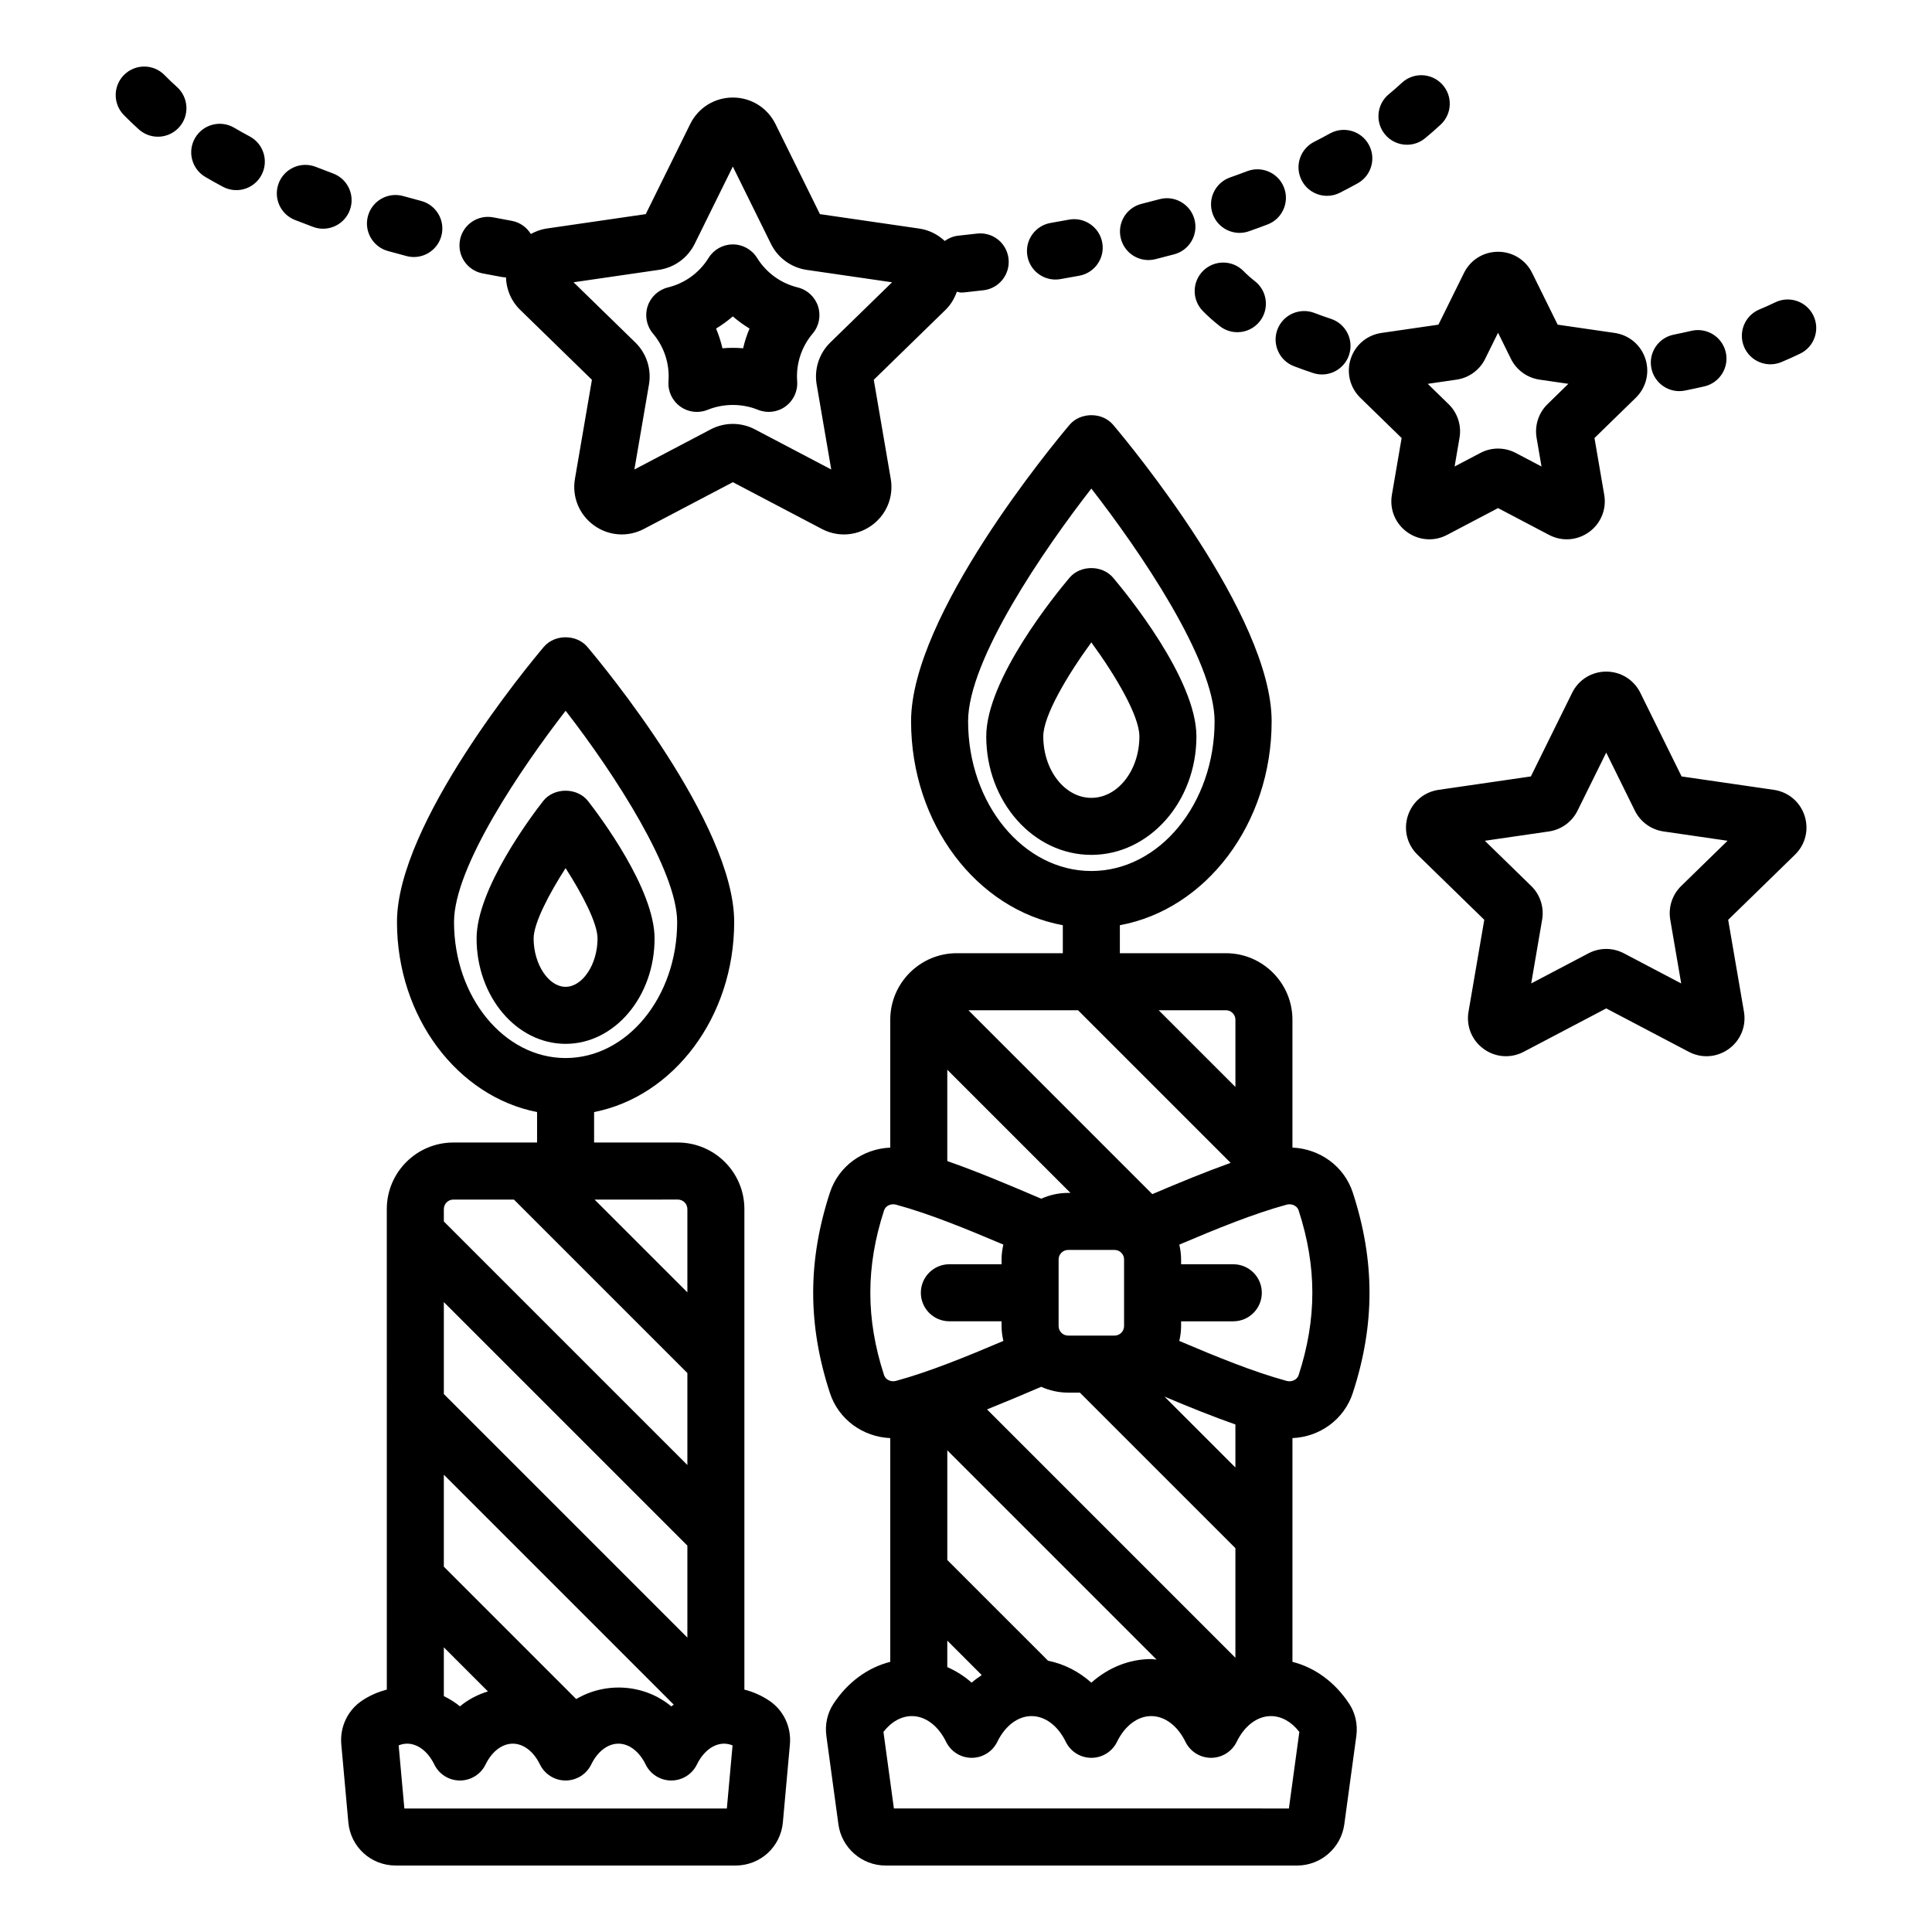
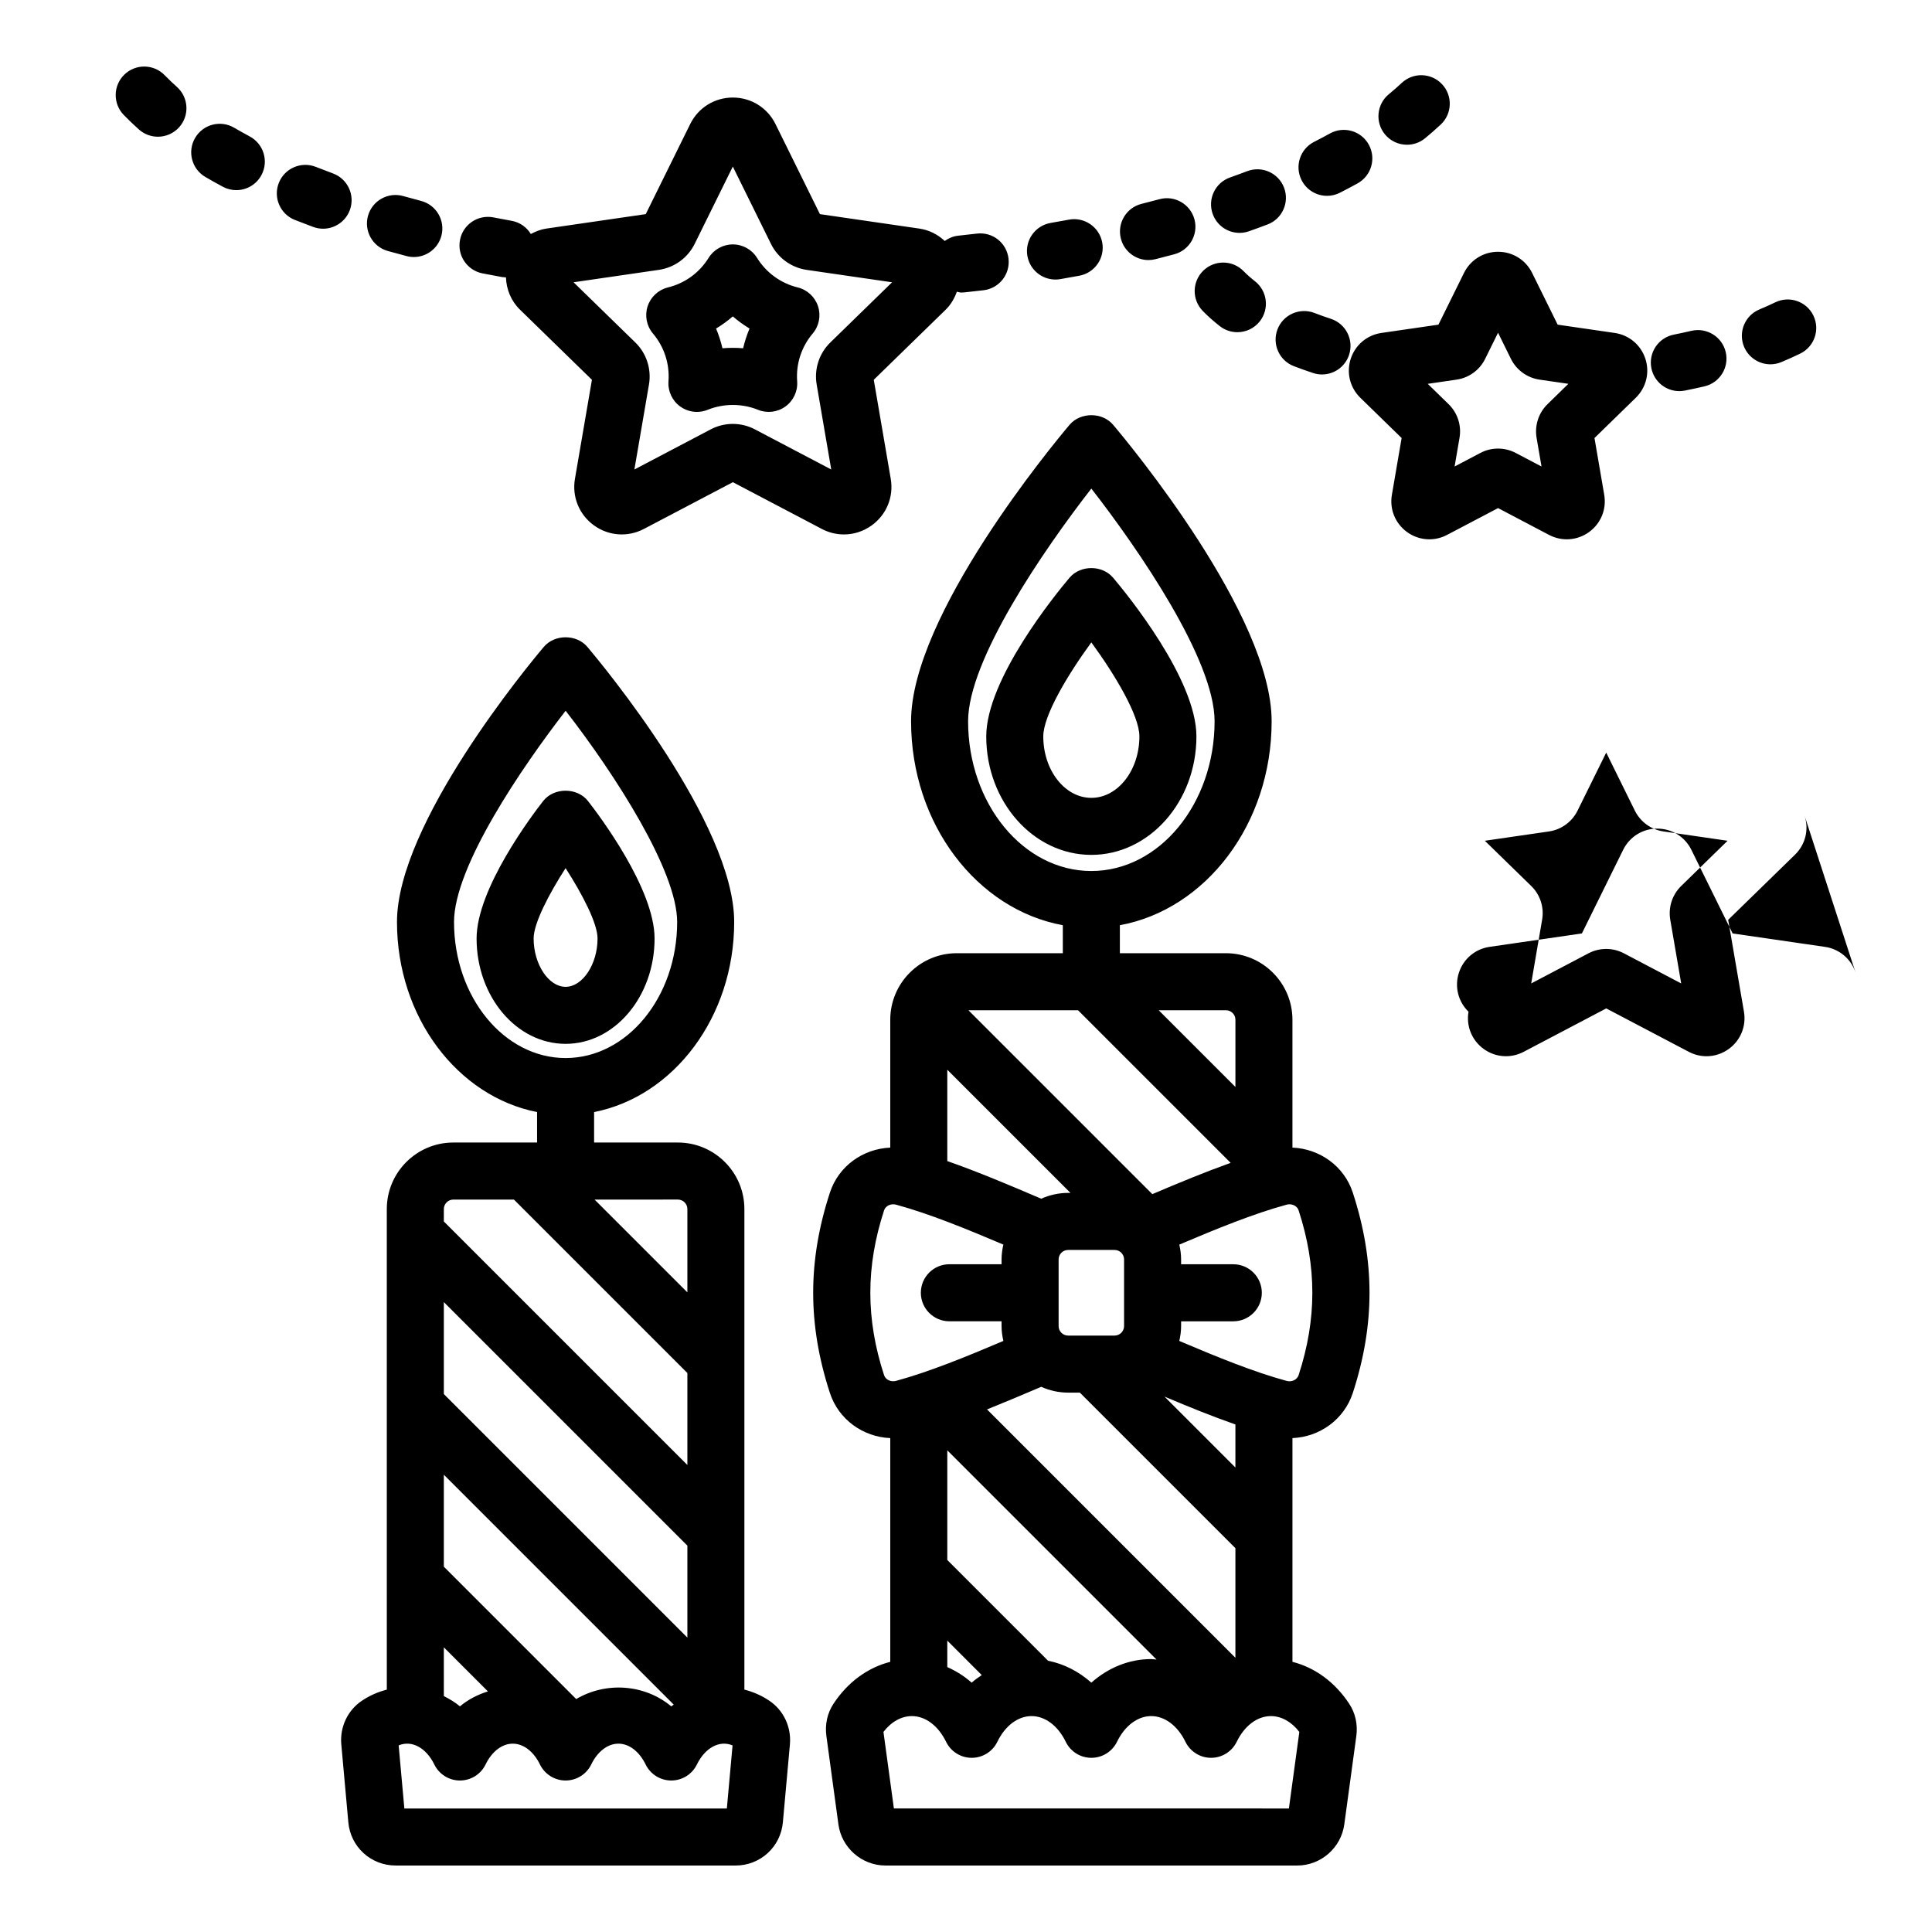
<svg xmlns="http://www.w3.org/2000/svg" fill="#000000" width="800px" height="800px" version="1.1" viewBox="144 144 512 512">
-   <path d="m462.88 215.73c2.992-2.91 7.769-2.859 10.688 0.129 0.895 0.914 1.902 1.805 3.012 2.676 3.285 2.574 3.863 7.324 1.289 10.609-1.492 1.902-3.711 2.894-5.953 2.894-1.629 0-3.273-0.523-4.656-1.609-1.656-1.297-3.172-2.648-4.508-4.016-2.918-2.984-2.859-7.769 0.129-10.684zm-39.18 2.352c0.422 0 0.852-0.035 1.285-0.109 1.707-0.293 3.398-0.594 5.078-0.91 4.102-0.77 6.805-4.719 6.035-8.82-0.773-4.102-4.754-6.801-8.82-6.031-1.598 0.301-3.211 0.59-4.84 0.867-4.113 0.703-6.879 4.609-6.176 8.723 0.629 3.68 3.828 6.281 7.438 6.281zm24.656-5.164c0.605 0 1.227-0.074 1.84-0.23 1.688-0.422 3.367-0.855 5.019-1.305 4.031-1.09 6.41-5.238 5.324-9.27-1.098-4.031-5.266-6.418-9.27-5.32-1.566 0.422-3.144 0.832-4.742 1.23-4.051 1.012-6.508 5.113-5.496 9.164 0.852 3.438 3.938 5.731 7.324 5.731zm140.68 34.734c0.492 0 0.992-0.051 1.492-0.148 1.75-0.348 3.473-0.723 5.164-1.113 4.062-0.949 6.594-5.012 5.644-9.078-0.945-4.059-5.012-6.582-9.078-5.644-1.535 0.359-3.102 0.695-4.695 1.016-4.094 0.816-6.75 4.801-5.93 8.891 0.719 3.594 3.871 6.078 7.402 6.078zm-72.172-65.293c1.688 0 3.391-0.562 4.797-1.719 1.457-1.199 2.84-2.414 4.152-3.637 3.047-2.856 3.203-7.637 0.348-10.684-2.848-3.047-7.637-3.199-10.68-0.352-1.078 1.012-2.223 2.012-3.426 3-3.223 2.652-3.684 7.414-1.031 10.637 1.488 1.812 3.652 2.754 5.84 2.754zm-21.188 13.539c1.156 0 2.328-0.266 3.43-0.828 1.59-0.812 3.148-1.637 4.664-2.473 3.656-2.016 4.988-6.613 2.973-10.27s-6.617-4.981-10.262-2.973c-1.379 0.762-2.789 1.508-4.242 2.246-3.715 1.895-5.195 6.445-3.297 10.164 1.332 2.625 3.984 4.133 6.734 4.133zm-23.184 9.816c0.836 0 1.684-0.141 2.516-0.434 1.664-0.59 3.301-1.184 4.91-1.797 3.902-1.484 5.856-5.852 4.367-9.754-1.48-3.898-5.856-5.852-9.75-4.371-1.492 0.566-3.012 1.125-4.555 1.668-3.938 1.387-6.004 5.703-4.613 9.641 1.094 3.106 4.012 5.047 7.125 5.047zm19.824 21.215c-3.879-1.484-8.266 0.445-9.766 4.344-1.496 3.898 0.449 8.27 4.344 9.766 1.637 0.629 3.336 1.234 5.082 1.812 0.789 0.262 1.586 0.383 2.371 0.383 3.172 0 6.125-2.012 7.172-5.188 1.312-3.965-0.836-8.238-4.801-9.551-1.512-0.492-2.981-1.02-4.402-1.566zm132.25 0.695c-1.816-3.754-6.336-5.324-10.098-3.504-1.344 0.648-2.746 1.277-4.207 1.887-3.852 1.605-5.672 6.031-4.07 9.883 1.211 2.898 4.019 4.652 6.981 4.652 0.969 0 1.953-0.188 2.902-0.582 1.727-0.723 3.394-1.469 4.984-2.242 3.758-1.816 5.328-6.34 3.508-10.094zm-307.53 4.758c-1.684-1.996-2.219-4.727-1.41-7.211 0.809-2.484 2.848-4.375 5.387-5 4.5-1.105 8.324-3.883 10.766-7.824 1.379-2.223 3.805-3.578 6.418-3.578h0.008c2.613 0 5.039 1.348 6.418 3.566 2.457 3.949 6.285 6.734 10.781 7.836 2.539 0.621 4.574 2.516 5.387 5.004 0.809 2.488 0.273 5.215-1.418 7.211-2.996 3.543-4.457 8.043-4.117 12.66 0.191 2.609-0.98 5.125-3.094 6.664-2.109 1.539-4.867 1.875-7.293 0.887-4.203-1.707-9.117-1.711-13.332 0.004-0.918 0.375-1.883 0.555-2.844 0.555-1.574 0-3.133-0.492-4.449-1.445-2.113-1.539-3.281-4.059-3.09-6.664 0.336-4.621-1.125-9.121-4.117-12.664zm16.73-1.312c0.711 1.691 1.277 3.438 1.691 5.223 1.82-0.152 3.664-0.152 5.477 0 0.418-1.789 0.988-3.535 1.699-5.227-1.566-0.945-3.047-2.023-4.43-3.219-1.383 1.199-2.871 2.277-4.438 3.223zm-39.879 189.56c-13.004 0-23.586-12.527-23.586-27.922 0-13.18 14.688-32.645 17.629-36.41 2.867-3.672 9.043-3.672 11.91 0 2.941 3.766 17.629 23.23 17.629 36.41 0.004 15.398-10.578 27.922-23.582 27.922zm0-15.113c4.512 0 8.469-5.984 8.469-12.809 0-4.031-4.051-11.773-8.469-18.648-4.422 6.875-8.469 14.617-8.469 18.648 0 6.824 3.957 12.809 8.469 12.809zm223-120.52c-3.129-2.266-4.676-6.039-4.023-9.852l2.582-15.066-10.938-10.66c-2.766-2.695-3.742-6.652-2.555-10.328 1.195-3.676 4.316-6.305 8.137-6.859l15.113-2.195 6.766-13.699c1.699-3.453 5.156-5.609 9.02-5.617h0.016c3.863 0 7.32 2.148 9.031 5.613v0.004l6.762 13.699 15.113 2.195c3.824 0.555 6.941 3.184 8.137 6.859 1.191 3.676 0.211 7.633-2.555 10.328l-10.938 10.66 2.582 15.051c0.656 3.805-0.879 7.586-4.004 9.855s-7.191 2.566-10.613 0.773l-13.52-7.109-13.52 7.106c-1.484 0.781-3.094 1.168-4.695 1.168-2.07 0-4.137-0.648-5.898-1.926zm5.481-39.277 5.523 5.383c2.387 2.324 3.465 5.668 2.894 8.945l-1.301 7.578 6.828-3.59c2.926-1.543 6.434-1.551 9.383 0.004l6.82 3.586-1.305-7.602c-0.551-3.285 0.531-6.609 2.902-8.922l5.519-5.387-7.633-1.109c-3.281-0.48-6.109-2.535-7.582-5.492l-3.418-6.938-3.418 6.922c-1.453 2.961-4.285 5.027-7.57 5.508zm-35.855 279.39v59.293c5.973 1.516 11.285 5.387 15.07 11.152 1.609 2.457 2.273 5.473 1.859 8.496l-3.191 23.434c-0.848 6.215-6.215 10.898-12.48 10.898h-109.1c-6.269 0-11.633-4.684-12.48-10.898l-3.191-23.434c-0.414-3.027 0.25-6.047 1.855-8.496 3.781-5.766 9.094-9.633 15.074-11.152v-59.293c-7.188-0.305-13.684-4.879-16-11.977-5.902-18.102-5.902-34.961 0-53.066 2.316-7.094 8.809-11.633 16-11.941v-33.887c0-9.723 7.91-17.633 17.633-17.633h28.098v-7.418c-22.754-4.176-40.215-26.789-40.215-54.055 0-28.051 37.703-73.473 42.004-78.559 2.875-3.398 8.668-3.398 11.543 0 4.301 5.086 42.008 50.508 42.008 78.559 0 27.266-17.461 49.879-40.223 54.055v7.418h28.102c9.723 0 17.633 7.91 17.633 17.633v33.883c7.18 0.312 13.688 4.852 16 11.941 5.898 18.109 5.898 34.973 0 53.07-2.316 7.098-8.812 11.668-16 11.977zm-35.449-113.39 20.336 20.336v-17.816c0-1.391-1.133-2.519-2.519-2.519zm-17.848-36.895c18.012 0 32.664-17.809 32.664-39.695 0-16.262-20.09-45.496-32.664-61.656-12.574 16.156-32.66 45.395-32.66 61.656 0.004 21.887 14.656 39.695 32.66 39.695zm-32.578 36.895 48.738 48.738c7.141-3.043 14.062-5.894 20.762-8.289l-40.449-40.449zm21.109 172.39c4.199 0.832 8.137 2.84 11.473 5.809 4.481-3.981 10.035-6.25 15.863-6.25 0.48 0 0.945 0.105 1.422 0.137l-55.461-55.457v29.059zm-26.703-5.332v7.012c2.305 1.039 4.496 2.383 6.453 4.129 0.844-0.75 1.762-1.379 2.68-2.004zm76.352 4.551v-29.051l-41.219-41.219h-3.113c-2.543 0-4.945-0.566-7.133-1.539-4.891 2.094-9.672 4.109-14.355 5.988zm-44.332-85.387h12.309c1.387 0 2.519-1.133 2.519-2.519v-17.656c0-1.387-1.133-2.519-2.519-2.519h-12.309c-1.387 0-2.519 1.133-2.519 2.519v17.656c0 1.391 1.133 2.519 2.519 2.519zm44.332 34.961v-11.406c-6.082-2.125-12.348-4.66-18.789-7.383zm-76.352-81.207c7.981 2.789 16.273 6.289 24.887 9.973 2.188-0.973 4.59-1.539 7.133-1.539h0.621l-32.641-32.641zm-13.555 58.242c8.73-2.383 18.32-6.289 28.418-10.578-0.293-1.27-0.48-2.578-0.48-3.934v-1.27h-13.832c-4.172 0-7.559-3.387-7.559-7.559s3.387-7.559 7.559-7.559h13.832v-1.273c0-1.355 0.188-2.664 0.477-3.934-10.094-4.289-19.688-8.195-28.41-10.574-1.375-0.383-2.805 0.289-3.199 1.492-4.863 14.906-4.863 28.797 0 43.699 0.398 1.199 1.84 1.887 3.195 1.488zm99.316 88.844c-3.602 0-6.992 2.547-9.066 6.809-1.266 2.602-3.902 4.25-6.793 4.25-2.887 0-5.523-1.648-6.793-4.246-2.082-4.266-5.473-6.812-9.066-6.812-3.598 0-6.988 2.547-9.066 6.812-1.27 2.598-3.906 4.246-6.793 4.246-2.894 0-5.531-1.648-6.793-4.25-2.078-4.262-5.465-6.809-9.066-6.809-3.598 0-6.988 2.547-9.062 6.809-1.266 2.602-3.902 4.25-6.793 4.25-2.887 0-5.523-1.648-6.793-4.246-2.082-4.266-5.473-6.812-9.066-6.812-2.781 0-5.481 1.516-7.531 4.191l2.766 20.289 104.68 0.004 2.766-20.285c-2.047-2.684-4.75-4.199-7.527-4.199zm7.34-90.34c4.856-14.898 4.856-28.785 0-43.695-0.32-0.969-1.324-1.598-2.426-1.598-0.25 0-0.512 0.035-0.773 0.109-8.727 2.383-18.32 6.289-28.418 10.578 0.293 1.27 0.477 2.574 0.477 3.934v1.273h13.832c4.172 0 7.559 3.387 7.559 7.559s-3.387 7.559-7.559 7.559h-13.832v1.27c0 1.355-0.188 2.664-0.477 3.934 10.098 4.293 19.688 8.199 28.418 10.582 1.367 0.379 2.805-0.305 3.199-1.504zm-54.93-137.89c-15.355 0-27.848-14.086-27.848-31.398 0-15.164 18.391-37.695 22.074-42.059 2.875-3.394 8.668-3.398 11.543 0 3.691 4.363 22.082 26.895 22.082 42.059 0.004 17.312-12.496 31.398-27.852 31.398zm0-15.113c7.027 0 12.738-7.305 12.738-16.285 0-5.465-6.32-16.129-12.738-24.918-6.41 8.789-12.734 19.453-12.734 24.918 0.004 8.977 5.715 16.285 12.734 16.285zm-79.879 250.84-1.863 20.641c-0.59 6.535-5.981 11.465-12.543 11.465l-90.074-0.004c-6.562 0-11.957-4.93-12.543-11.465l-1.863-20.633c-0.414-4.594 1.676-9.027 5.449-11.566 2.066-1.391 4.305-2.359 6.613-2.945l-0.004-127.36c0-9.723 7.91-17.633 17.633-17.633h22.191v-8.07c-21.043-4.133-37.125-25.121-37.125-50.383 0-26.102 34.926-68.18 38.91-72.891 2.867-3.398 8.676-3.398 11.543 0 3.984 4.715 38.91 46.793 38.91 72.891 0 25.262-16.082 46.25-37.125 50.383v8.07h22.195c9.723 0 17.633 7.91 17.633 17.633v127.35c2.305 0.586 4.539 1.555 6.606 2.945 3.777 2.535 5.867 6.969 5.457 11.566zm-51.766-144.38 24.594 24.59v-22.074c0-1.387-1.129-2.519-2.519-2.519zm-7.68-37.508c16.301 0 29.566-16.176 29.566-36.055 0-13.477-16.312-38.918-29.555-55.98-11.586 14.961-29.578 41.312-29.578 55.98 0 19.879 13.266 36.055 29.566 36.055zm-32.266 43.309 64.539 64.539v-24.375l-45.965-45.965h-16.055c-1.391 0-2.519 1.133-2.519 2.519zm0 45.742 64.539 64.539v-24.371l-64.539-64.539zm0 45.746 35.078 35.078c7.816-4.625 18.062-4.004 25.195 1.938 0.207-0.172 0.441-0.297 0.652-0.461l-60.926-60.93zm0 34.297c1.5 0.75 2.949 1.613 4.269 2.715 2.219-1.852 4.754-3.137 7.414-3.961l-11.684-11.68zm76.512 13.062c-3.512-1.465-7.312 0.68-9.445 5.055-1.266 2.598-3.902 4.246-6.793 4.246h-0.004c-2.887 0-5.523-1.648-6.793-4.242-1.684-3.457-4.383-5.519-7.211-5.519-2.832 0-5.523 2.062-7.207 5.516-1.266 2.598-3.902 4.246-6.793 4.246h-0.004c-2.891 0-5.527-1.652-6.793-4.25-1.68-3.449-4.371-5.512-7.203-5.512s-5.523 2.062-7.207 5.516c-1.266 2.598-3.902 4.246-6.793 4.246s-5.527-1.648-6.793-4.246c-2.133-4.379-5.945-6.535-9.449-5.055l1.512 16.723h85.465zm284.1-246.37c1.195 3.676 0.223 7.633-2.547 10.328l-17.703 17.258 4.184 24.355c0.648 3.824-0.895 7.598-4.019 9.863-1.766 1.277-3.828 1.93-5.902 1.93-1.605 0-3.211-0.387-4.703-1.172l-21.875-11.5-21.875 11.5c-3.426 1.797-7.492 1.508-10.617-0.77-3.125-2.273-4.66-6.051-4.004-9.855l4.176-24.359-17.699-17.25c-2.769-2.699-3.742-6.656-2.547-10.332 1.195-3.672 4.309-6.301 8.133-6.856l24.461-3.555 10.938-22.164c1.711-3.465 5.172-5.617 9.031-5.617 3.867 0 7.324 2.152 9.039 5.613v0.004l10.938 22.164 24.461 3.555c3.82 0.559 6.938 3.184 8.133 6.859zm-20.41 6.633-16.98-2.469c-3.266-0.469-6.106-2.523-7.582-5.492l-7.598-15.406-7.598 15.387c-1.48 2.988-4.32 5.043-7.602 5.516l-16.965 2.465 12.285 11.977c2.387 2.324 3.465 5.668 2.894 8.945l-2.894 16.887 15.184-7.984c2.938-1.543 6.449-1.543 9.387 0.004l15.18 7.981-2.902-16.906c-0.551-3.285 0.531-6.609 2.902-8.922zm-355.06-156.3c1.645 0.461 3.305 0.914 4.988 1.352 0.645 0.168 1.289 0.25 1.922 0.25 3.352 0 6.414-2.25 7.305-5.641 1.059-4.035-1.352-8.168-5.391-9.227-1.598-0.422-3.18-0.848-4.742-1.289-4.012-1.125-8.188 1.215-9.32 5.234-1.125 4.019 1.219 8.191 5.238 9.32zm19.137-2.93c0.797-4.098 4.75-6.769 8.867-5.969 1.605 0.312 3.227 0.617 4.856 0.914 2.191 0.398 3.969 1.723 5.055 3.481 1.266-0.676 2.617-1.215 4.098-1.43l26.352-3.832 11.785-23.875c2.137-4.328 6.461-7.019 11.293-7.019h0.004c4.828 0 9.156 2.688 11.293 7.016 0 0.004 0.004 0.004 0.004 0.004l11.781 23.875 26.352 3.832c2.602 0.379 4.894 1.574 6.727 3.281 1.031-0.742 2.242-1.258 3.594-1.402 1.645-0.176 3.281-0.355 4.91-0.551 4.211-0.496 7.906 2.473 8.395 6.617 0.492 4.144-2.469 7.902-6.613 8.395-1.699 0.199-3.394 0.391-5.106 0.57-0.27 0.031-0.535 0.043-0.801 0.043-0.41 0-0.777-0.156-1.172-0.219-0.637 1.746-1.559 3.394-2.953 4.754l-19.066 18.582 4.5 26.246c0.816 4.758-1.105 9.477-5.012 12.316-2.207 1.605-4.793 2.422-7.391 2.422-2.004 0-4.012-0.48-5.871-1.461l-23.57-12.387-23.57 12.387c-4.273 2.246-9.359 1.879-13.266-0.961-3.906-2.84-5.828-7.559-5.012-12.316l4.5-26.246-19.066-18.586c-2.375-2.312-3.606-5.383-3.719-8.559-0.383-0.012-0.77-0.035-1.16-0.105-1.695-0.309-3.379-0.621-5.047-0.949-4.098-0.801-6.769-4.769-5.969-8.867zm30.098 11.223 16.359 15.945c2.973 2.894 4.324 7.066 3.625 11.152l-3.863 22.52 20.223-10.633c1.832-0.965 3.848-1.449 5.859-1.449s4.027 0.484 5.863 1.449l20.223 10.633-3.863-22.52c-0.699-4.082 0.652-8.254 3.621-11.145l16.363-15.949-22.613-3.285c-4.102-0.598-7.648-3.172-9.484-6.891l-10.109-20.492-10.109 20.488c-1.836 3.715-5.379 6.289-9.484 6.887zm-108.36-54.875c-2.906-2.996-7.691-3.066-10.688-0.156-2.992 2.906-3.066 7.691-0.156 10.688 1.266 1.301 2.606 2.59 4.023 3.856 1.441 1.281 3.242 1.914 5.031 1.914 2.078 0 4.148-0.852 5.641-2.523 2.781-3.113 2.508-7.891-0.605-10.672-1.145-1.02-2.227-2.059-3.246-3.106zm22.551 16.234c-1.418-0.762-2.801-1.535-4.144-2.32-3.613-2.113-8.23-0.898-10.34 2.703-2.109 3.602-0.898 8.23 2.703 10.34 1.504 0.883 3.055 1.75 4.652 2.606 1.133 0.609 2.356 0.895 3.559 0.895 2.699 0 5.309-1.449 6.672-3.996 1.965-3.68 0.578-8.258-3.102-10.227zm26.52 19.512c1.449-3.914-0.547-8.262-4.461-9.711-1.543-0.57-3.059-1.152-4.551-1.742-3.879-1.527-8.273 0.367-9.809 4.25-1.535 3.883 0.367 8.273 4.25 9.809 1.594 0.629 3.215 1.25 4.859 1.859 0.867 0.32 1.75 0.473 2.625 0.473 3.07-0.004 5.957-1.891 7.086-4.938z" />
+   <path d="m462.88 215.73c2.992-2.91 7.769-2.859 10.688 0.129 0.895 0.914 1.902 1.805 3.012 2.676 3.285 2.574 3.863 7.324 1.289 10.609-1.492 1.902-3.711 2.894-5.953 2.894-1.629 0-3.273-0.523-4.656-1.609-1.656-1.297-3.172-2.648-4.508-4.016-2.918-2.984-2.859-7.769 0.129-10.684zm-39.18 2.352c0.422 0 0.852-0.035 1.285-0.109 1.707-0.293 3.398-0.594 5.078-0.91 4.102-0.77 6.805-4.719 6.035-8.82-0.773-4.102-4.754-6.801-8.82-6.031-1.598 0.301-3.211 0.59-4.84 0.867-4.113 0.703-6.879 4.609-6.176 8.723 0.629 3.68 3.828 6.281 7.438 6.281zm24.656-5.164c0.605 0 1.227-0.074 1.84-0.23 1.688-0.422 3.367-0.855 5.019-1.305 4.031-1.09 6.41-5.238 5.324-9.27-1.098-4.031-5.266-6.418-9.27-5.32-1.566 0.422-3.144 0.832-4.742 1.23-4.051 1.012-6.508 5.113-5.496 9.164 0.852 3.438 3.938 5.731 7.324 5.731zm140.68 34.734c0.492 0 0.992-0.051 1.492-0.148 1.75-0.348 3.473-0.723 5.164-1.113 4.062-0.949 6.594-5.012 5.644-9.078-0.945-4.059-5.012-6.582-9.078-5.644-1.535 0.359-3.102 0.695-4.695 1.016-4.094 0.816-6.75 4.801-5.93 8.891 0.719 3.594 3.871 6.078 7.402 6.078zm-72.172-65.293c1.688 0 3.391-0.562 4.797-1.719 1.457-1.199 2.84-2.414 4.152-3.637 3.047-2.856 3.203-7.637 0.348-10.684-2.848-3.047-7.637-3.199-10.68-0.352-1.078 1.012-2.223 2.012-3.426 3-3.223 2.652-3.684 7.414-1.031 10.637 1.488 1.812 3.652 2.754 5.84 2.754zm-21.188 13.539c1.156 0 2.328-0.266 3.43-0.828 1.59-0.812 3.148-1.637 4.664-2.473 3.656-2.016 4.988-6.613 2.973-10.27s-6.617-4.981-10.262-2.973c-1.379 0.762-2.789 1.508-4.242 2.246-3.715 1.895-5.195 6.445-3.297 10.164 1.332 2.625 3.984 4.133 6.734 4.133zm-23.184 9.816c0.836 0 1.684-0.141 2.516-0.434 1.664-0.59 3.301-1.184 4.91-1.797 3.902-1.484 5.856-5.852 4.367-9.754-1.48-3.898-5.856-5.852-9.75-4.371-1.492 0.566-3.012 1.125-4.555 1.668-3.938 1.387-6.004 5.703-4.613 9.641 1.094 3.106 4.012 5.047 7.125 5.047zm19.824 21.215c-3.879-1.484-8.266 0.445-9.766 4.344-1.496 3.898 0.449 8.27 4.344 9.766 1.637 0.629 3.336 1.234 5.082 1.812 0.789 0.262 1.586 0.383 2.371 0.383 3.172 0 6.125-2.012 7.172-5.188 1.312-3.965-0.836-8.238-4.801-9.551-1.512-0.492-2.981-1.02-4.402-1.566zm132.25 0.695c-1.816-3.754-6.336-5.324-10.098-3.504-1.344 0.648-2.746 1.277-4.207 1.887-3.852 1.605-5.672 6.031-4.07 9.883 1.211 2.898 4.019 4.652 6.981 4.652 0.969 0 1.953-0.188 2.902-0.582 1.727-0.723 3.394-1.469 4.984-2.242 3.758-1.816 5.328-6.34 3.508-10.094zm-307.53 4.758c-1.684-1.996-2.219-4.727-1.41-7.211 0.809-2.484 2.848-4.375 5.387-5 4.5-1.105 8.324-3.883 10.766-7.824 1.379-2.223 3.805-3.578 6.418-3.578h0.008c2.613 0 5.039 1.348 6.418 3.566 2.457 3.949 6.285 6.734 10.781 7.836 2.539 0.621 4.574 2.516 5.387 5.004 0.809 2.488 0.273 5.215-1.418 7.211-2.996 3.543-4.457 8.043-4.117 12.66 0.191 2.609-0.98 5.125-3.094 6.664-2.109 1.539-4.867 1.875-7.293 0.887-4.203-1.707-9.117-1.711-13.332 0.004-0.918 0.375-1.883 0.555-2.844 0.555-1.574 0-3.133-0.492-4.449-1.445-2.113-1.539-3.281-4.059-3.09-6.664 0.336-4.621-1.125-9.121-4.117-12.664zm16.73-1.312c0.711 1.691 1.277 3.438 1.691 5.223 1.82-0.152 3.664-0.152 5.477 0 0.418-1.789 0.988-3.535 1.699-5.227-1.566-0.945-3.047-2.023-4.43-3.219-1.383 1.199-2.871 2.277-4.438 3.223zm-39.879 189.56c-13.004 0-23.586-12.527-23.586-27.922 0-13.18 14.688-32.645 17.629-36.41 2.867-3.672 9.043-3.672 11.91 0 2.941 3.766 17.629 23.23 17.629 36.41 0.004 15.398-10.578 27.922-23.582 27.922zm0-15.113c4.512 0 8.469-5.984 8.469-12.809 0-4.031-4.051-11.773-8.469-18.648-4.422 6.875-8.469 14.617-8.469 18.648 0 6.824 3.957 12.809 8.469 12.809zm223-120.52c-3.129-2.266-4.676-6.039-4.023-9.852l2.582-15.066-10.938-10.66c-2.766-2.695-3.742-6.652-2.555-10.328 1.195-3.676 4.316-6.305 8.137-6.859l15.113-2.195 6.766-13.699c1.699-3.453 5.156-5.609 9.02-5.617h0.016c3.863 0 7.32 2.148 9.031 5.613v0.004l6.762 13.699 15.113 2.195c3.824 0.555 6.941 3.184 8.137 6.859 1.191 3.676 0.211 7.633-2.555 10.328l-10.938 10.66 2.582 15.051c0.656 3.805-0.879 7.586-4.004 9.855s-7.191 2.566-10.613 0.773l-13.52-7.109-13.52 7.106c-1.484 0.781-3.094 1.168-4.695 1.168-2.07 0-4.137-0.648-5.898-1.926zm5.481-39.277 5.523 5.383c2.387 2.324 3.465 5.668 2.894 8.945l-1.301 7.578 6.828-3.59c2.926-1.543 6.434-1.551 9.383 0.004l6.82 3.586-1.305-7.602c-0.551-3.285 0.531-6.609 2.902-8.922l5.519-5.387-7.633-1.109c-3.281-0.48-6.109-2.535-7.582-5.492l-3.418-6.938-3.418 6.922c-1.453 2.961-4.285 5.027-7.57 5.508zm-35.855 279.39v59.293c5.973 1.516 11.285 5.387 15.07 11.152 1.609 2.457 2.273 5.473 1.859 8.496l-3.191 23.434c-0.848 6.215-6.215 10.898-12.48 10.898h-109.1c-6.269 0-11.633-4.684-12.48-10.898l-3.191-23.434c-0.414-3.027 0.25-6.047 1.855-8.496 3.781-5.766 9.094-9.633 15.074-11.152v-59.293c-7.188-0.305-13.684-4.879-16-11.977-5.902-18.102-5.902-34.961 0-53.066 2.316-7.094 8.809-11.633 16-11.941v-33.887c0-9.723 7.91-17.633 17.633-17.633h28.098v-7.418c-22.754-4.176-40.215-26.789-40.215-54.055 0-28.051 37.703-73.473 42.004-78.559 2.875-3.398 8.668-3.398 11.543 0 4.301 5.086 42.008 50.508 42.008 78.559 0 27.266-17.461 49.879-40.223 54.055v7.418h28.102c9.723 0 17.633 7.91 17.633 17.633v33.883c7.18 0.312 13.688 4.852 16 11.941 5.898 18.109 5.898 34.973 0 53.07-2.316 7.098-8.812 11.668-16 11.977zm-35.449-113.39 20.336 20.336v-17.816c0-1.391-1.133-2.519-2.519-2.519zm-17.848-36.895c18.012 0 32.664-17.809 32.664-39.695 0-16.262-20.09-45.496-32.664-61.656-12.574 16.156-32.66 45.395-32.66 61.656 0.004 21.887 14.656 39.695 32.66 39.695zm-32.578 36.895 48.738 48.738c7.141-3.043 14.062-5.894 20.762-8.289l-40.449-40.449zm21.109 172.39c4.199 0.832 8.137 2.84 11.473 5.809 4.481-3.981 10.035-6.25 15.863-6.25 0.48 0 0.945 0.105 1.422 0.137l-55.461-55.457v29.059zm-26.703-5.332v7.012c2.305 1.039 4.496 2.383 6.453 4.129 0.844-0.75 1.762-1.379 2.68-2.004zm76.352 4.551v-29.051l-41.219-41.219h-3.113c-2.543 0-4.945-0.566-7.133-1.539-4.891 2.094-9.672 4.109-14.355 5.988zm-44.332-85.387h12.309c1.387 0 2.519-1.133 2.519-2.519v-17.656c0-1.387-1.133-2.519-2.519-2.519h-12.309c-1.387 0-2.519 1.133-2.519 2.519v17.656c0 1.391 1.133 2.519 2.519 2.519zm44.332 34.961v-11.406c-6.082-2.125-12.348-4.66-18.789-7.383zm-76.352-81.207c7.981 2.789 16.273 6.289 24.887 9.973 2.188-0.973 4.59-1.539 7.133-1.539h0.621l-32.641-32.641zm-13.555 58.242c8.73-2.383 18.32-6.289 28.418-10.578-0.293-1.27-0.48-2.578-0.48-3.934v-1.27h-13.832c-4.172 0-7.559-3.387-7.559-7.559s3.387-7.559 7.559-7.559h13.832v-1.273c0-1.355 0.188-2.664 0.477-3.934-10.094-4.289-19.688-8.195-28.41-10.574-1.375-0.383-2.805 0.289-3.199 1.492-4.863 14.906-4.863 28.797 0 43.699 0.398 1.199 1.84 1.887 3.195 1.488zm99.316 88.844c-3.602 0-6.992 2.547-9.066 6.809-1.266 2.602-3.902 4.25-6.793 4.25-2.887 0-5.523-1.648-6.793-4.246-2.082-4.266-5.473-6.812-9.066-6.812-3.598 0-6.988 2.547-9.066 6.812-1.27 2.598-3.906 4.246-6.793 4.246-2.894 0-5.531-1.648-6.793-4.25-2.078-4.262-5.465-6.809-9.066-6.809-3.598 0-6.988 2.547-9.062 6.809-1.266 2.602-3.902 4.25-6.793 4.25-2.887 0-5.523-1.648-6.793-4.246-2.082-4.266-5.473-6.812-9.066-6.812-2.781 0-5.481 1.516-7.531 4.191l2.766 20.289 104.68 0.004 2.766-20.285c-2.047-2.684-4.75-4.199-7.527-4.199zm7.34-90.34c4.856-14.898 4.856-28.785 0-43.695-0.32-0.969-1.324-1.598-2.426-1.598-0.25 0-0.512 0.035-0.773 0.109-8.727 2.383-18.32 6.289-28.418 10.578 0.293 1.27 0.477 2.574 0.477 3.934v1.273h13.832c4.172 0 7.559 3.387 7.559 7.559s-3.387 7.559-7.559 7.559h-13.832v1.27c0 1.355-0.188 2.664-0.477 3.934 10.098 4.293 19.688 8.199 28.418 10.582 1.367 0.379 2.805-0.305 3.199-1.504zm-54.93-137.89c-15.355 0-27.848-14.086-27.848-31.398 0-15.164 18.391-37.695 22.074-42.059 2.875-3.394 8.668-3.398 11.543 0 3.691 4.363 22.082 26.895 22.082 42.059 0.004 17.312-12.496 31.398-27.852 31.398zm0-15.113c7.027 0 12.738-7.305 12.738-16.285 0-5.465-6.32-16.129-12.738-24.918-6.41 8.789-12.734 19.453-12.734 24.918 0.004 8.977 5.715 16.285 12.734 16.285zm-79.879 250.84-1.863 20.641c-0.59 6.535-5.981 11.465-12.543 11.465l-90.074-0.004c-6.562 0-11.957-4.93-12.543-11.465l-1.863-20.633c-0.414-4.594 1.676-9.027 5.449-11.566 2.066-1.391 4.305-2.359 6.613-2.945l-0.004-127.36c0-9.723 7.91-17.633 17.633-17.633h22.191v-8.07c-21.043-4.133-37.125-25.121-37.125-50.383 0-26.102 34.926-68.18 38.91-72.891 2.867-3.398 8.676-3.398 11.543 0 3.984 4.715 38.91 46.793 38.91 72.891 0 25.262-16.082 46.25-37.125 50.383v8.07h22.195c9.723 0 17.633 7.91 17.633 17.633v127.35c2.305 0.586 4.539 1.555 6.606 2.945 3.777 2.535 5.867 6.969 5.457 11.566zm-51.766-144.38 24.594 24.59v-22.074c0-1.387-1.129-2.519-2.519-2.519zm-7.68-37.508c16.301 0 29.566-16.176 29.566-36.055 0-13.477-16.312-38.918-29.555-55.98-11.586 14.961-29.578 41.312-29.578 55.98 0 19.879 13.266 36.055 29.566 36.055zm-32.266 43.309 64.539 64.539v-24.375l-45.965-45.965h-16.055c-1.391 0-2.519 1.133-2.519 2.519zm0 45.742 64.539 64.539v-24.371l-64.539-64.539zm0 45.746 35.078 35.078c7.816-4.625 18.062-4.004 25.195 1.938 0.207-0.172 0.441-0.297 0.652-0.461l-60.926-60.93zm0 34.297c1.5 0.75 2.949 1.613 4.269 2.715 2.219-1.852 4.754-3.137 7.414-3.961l-11.684-11.68zm76.512 13.062c-3.512-1.465-7.312 0.68-9.445 5.055-1.266 2.598-3.902 4.246-6.793 4.246h-0.004c-2.887 0-5.523-1.648-6.793-4.242-1.684-3.457-4.383-5.519-7.211-5.519-2.832 0-5.523 2.062-7.207 5.516-1.266 2.598-3.902 4.246-6.793 4.246h-0.004c-2.891 0-5.527-1.652-6.793-4.25-1.68-3.449-4.371-5.512-7.203-5.512s-5.523 2.062-7.207 5.516c-1.266 2.598-3.902 4.246-6.793 4.246s-5.527-1.648-6.793-4.246c-2.133-4.379-5.945-6.535-9.449-5.055l1.512 16.723h85.465zm284.1-246.37c1.195 3.676 0.223 7.633-2.547 10.328l-17.703 17.258 4.184 24.355c0.648 3.824-0.895 7.598-4.019 9.863-1.766 1.277-3.828 1.93-5.902 1.93-1.605 0-3.211-0.387-4.703-1.172l-21.875-11.5-21.875 11.5c-3.426 1.797-7.492 1.508-10.617-0.77-3.125-2.273-4.66-6.051-4.004-9.855c-2.769-2.699-3.742-6.656-2.547-10.332 1.195-3.672 4.309-6.301 8.133-6.856l24.461-3.555 10.938-22.164c1.711-3.465 5.172-5.617 9.031-5.617 3.867 0 7.324 2.152 9.039 5.613v0.004l10.938 22.164 24.461 3.555c3.82 0.559 6.938 3.184 8.133 6.859zm-20.41 6.633-16.98-2.469c-3.266-0.469-6.106-2.523-7.582-5.492l-7.598-15.406-7.598 15.387c-1.48 2.988-4.32 5.043-7.602 5.516l-16.965 2.465 12.285 11.977c2.387 2.324 3.465 5.668 2.894 8.945l-2.894 16.887 15.184-7.984c2.938-1.543 6.449-1.543 9.387 0.004l15.18 7.981-2.902-16.906c-0.551-3.285 0.531-6.609 2.902-8.922zm-355.06-156.3c1.645 0.461 3.305 0.914 4.988 1.352 0.645 0.168 1.289 0.25 1.922 0.25 3.352 0 6.414-2.25 7.305-5.641 1.059-4.035-1.352-8.168-5.391-9.227-1.598-0.422-3.18-0.848-4.742-1.289-4.012-1.125-8.188 1.215-9.32 5.234-1.125 4.019 1.219 8.191 5.238 9.32zm19.137-2.93c0.797-4.098 4.75-6.769 8.867-5.969 1.605 0.312 3.227 0.617 4.856 0.914 2.191 0.398 3.969 1.723 5.055 3.481 1.266-0.676 2.617-1.215 4.098-1.43l26.352-3.832 11.785-23.875c2.137-4.328 6.461-7.019 11.293-7.019h0.004c4.828 0 9.156 2.688 11.293 7.016 0 0.004 0.004 0.004 0.004 0.004l11.781 23.875 26.352 3.832c2.602 0.379 4.894 1.574 6.727 3.281 1.031-0.742 2.242-1.258 3.594-1.402 1.645-0.176 3.281-0.355 4.91-0.551 4.211-0.496 7.906 2.473 8.395 6.617 0.492 4.144-2.469 7.902-6.613 8.395-1.699 0.199-3.394 0.391-5.106 0.57-0.27 0.031-0.535 0.043-0.801 0.043-0.41 0-0.777-0.156-1.172-0.219-0.637 1.746-1.559 3.394-2.953 4.754l-19.066 18.582 4.5 26.246c0.816 4.758-1.105 9.477-5.012 12.316-2.207 1.605-4.793 2.422-7.391 2.422-2.004 0-4.012-0.48-5.871-1.461l-23.57-12.387-23.57 12.387c-4.273 2.246-9.359 1.879-13.266-0.961-3.906-2.84-5.828-7.559-5.012-12.316l4.5-26.246-19.066-18.586c-2.375-2.312-3.606-5.383-3.719-8.559-0.383-0.012-0.77-0.035-1.16-0.105-1.695-0.309-3.379-0.621-5.047-0.949-4.098-0.801-6.769-4.769-5.969-8.867zm30.098 11.223 16.359 15.945c2.973 2.894 4.324 7.066 3.625 11.152l-3.863 22.52 20.223-10.633c1.832-0.965 3.848-1.449 5.859-1.449s4.027 0.484 5.863 1.449l20.223 10.633-3.863-22.52c-0.699-4.082 0.652-8.254 3.621-11.145l16.363-15.949-22.613-3.285c-4.102-0.598-7.648-3.172-9.484-6.891l-10.109-20.492-10.109 20.488c-1.836 3.715-5.379 6.289-9.484 6.887zm-108.36-54.875c-2.906-2.996-7.691-3.066-10.688-0.156-2.992 2.906-3.066 7.691-0.156 10.688 1.266 1.301 2.606 2.59 4.023 3.856 1.441 1.281 3.242 1.914 5.031 1.914 2.078 0 4.148-0.852 5.641-2.523 2.781-3.113 2.508-7.891-0.605-10.672-1.145-1.02-2.227-2.059-3.246-3.106zm22.551 16.234c-1.418-0.762-2.801-1.535-4.144-2.32-3.613-2.113-8.23-0.898-10.34 2.703-2.109 3.602-0.898 8.23 2.703 10.34 1.504 0.883 3.055 1.75 4.652 2.606 1.133 0.609 2.356 0.895 3.559 0.895 2.699 0 5.309-1.449 6.672-3.996 1.965-3.68 0.578-8.258-3.102-10.227zm26.52 19.512c1.449-3.914-0.547-8.262-4.461-9.711-1.543-0.57-3.059-1.152-4.551-1.742-3.879-1.527-8.273 0.367-9.809 4.25-1.535 3.883 0.367 8.273 4.25 9.809 1.594 0.629 3.215 1.25 4.859 1.859 0.867 0.32 1.75 0.473 2.625 0.473 3.07-0.004 5.957-1.891 7.086-4.938z" />
</svg>